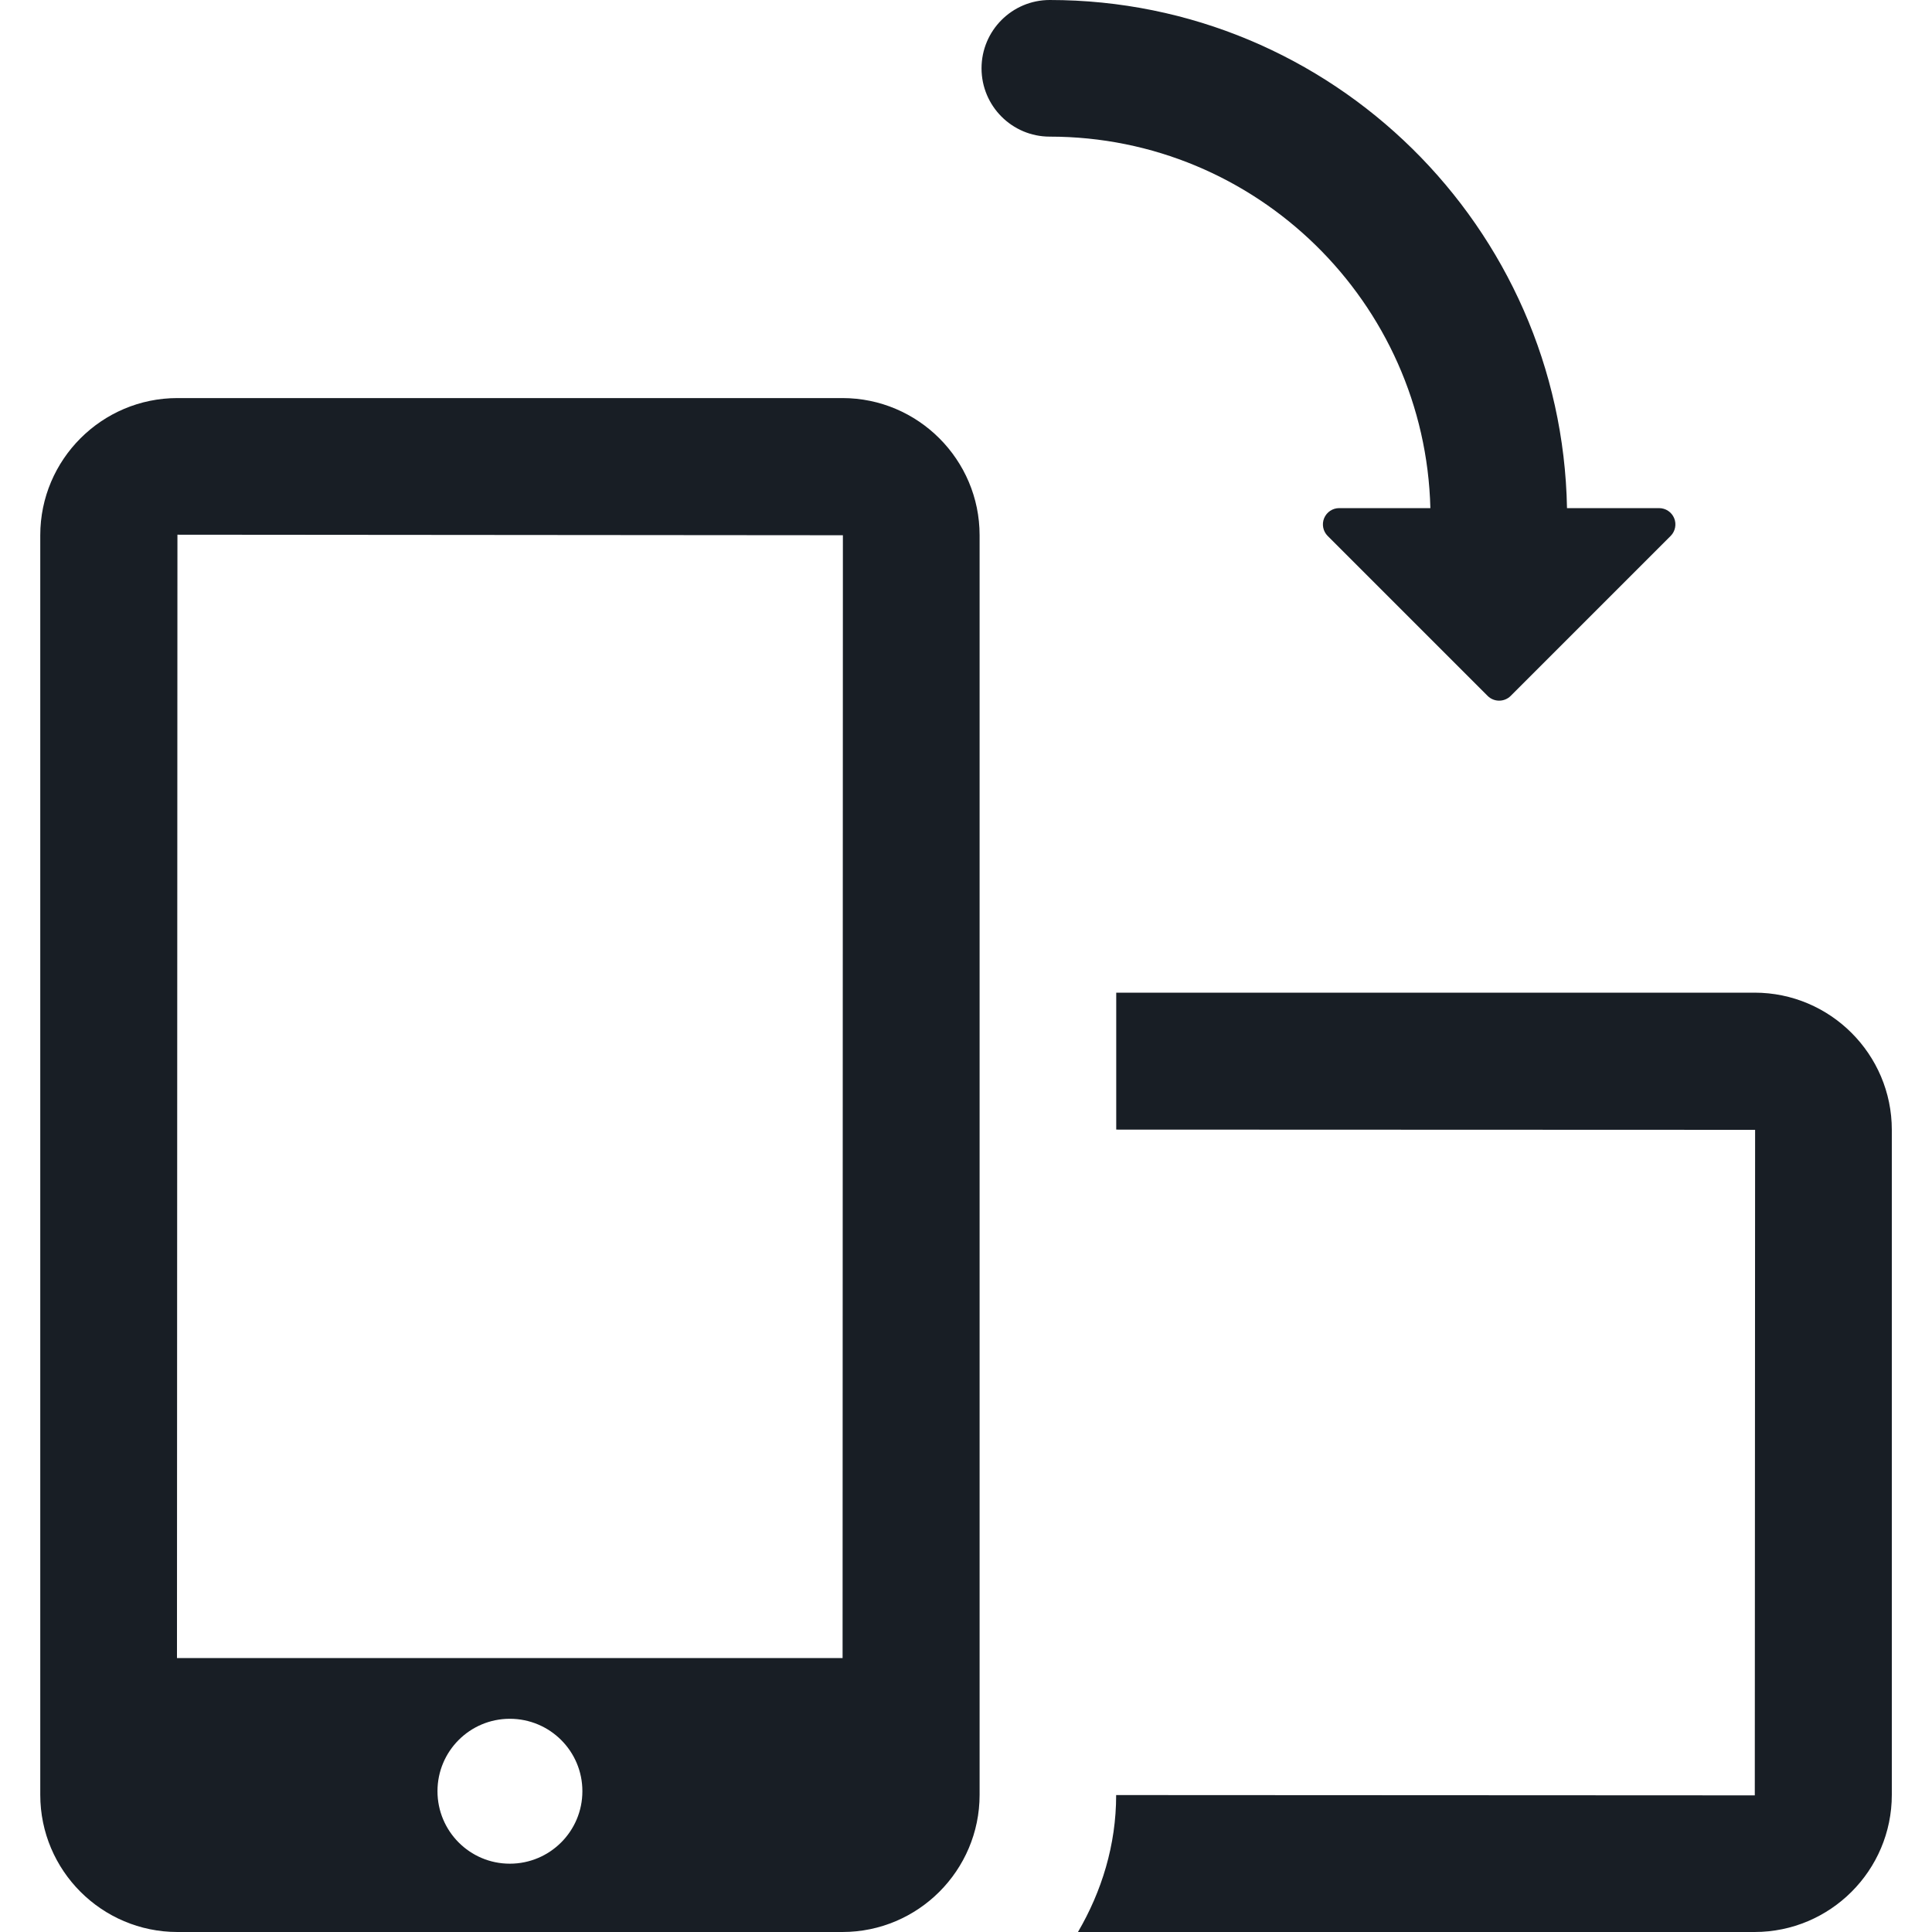
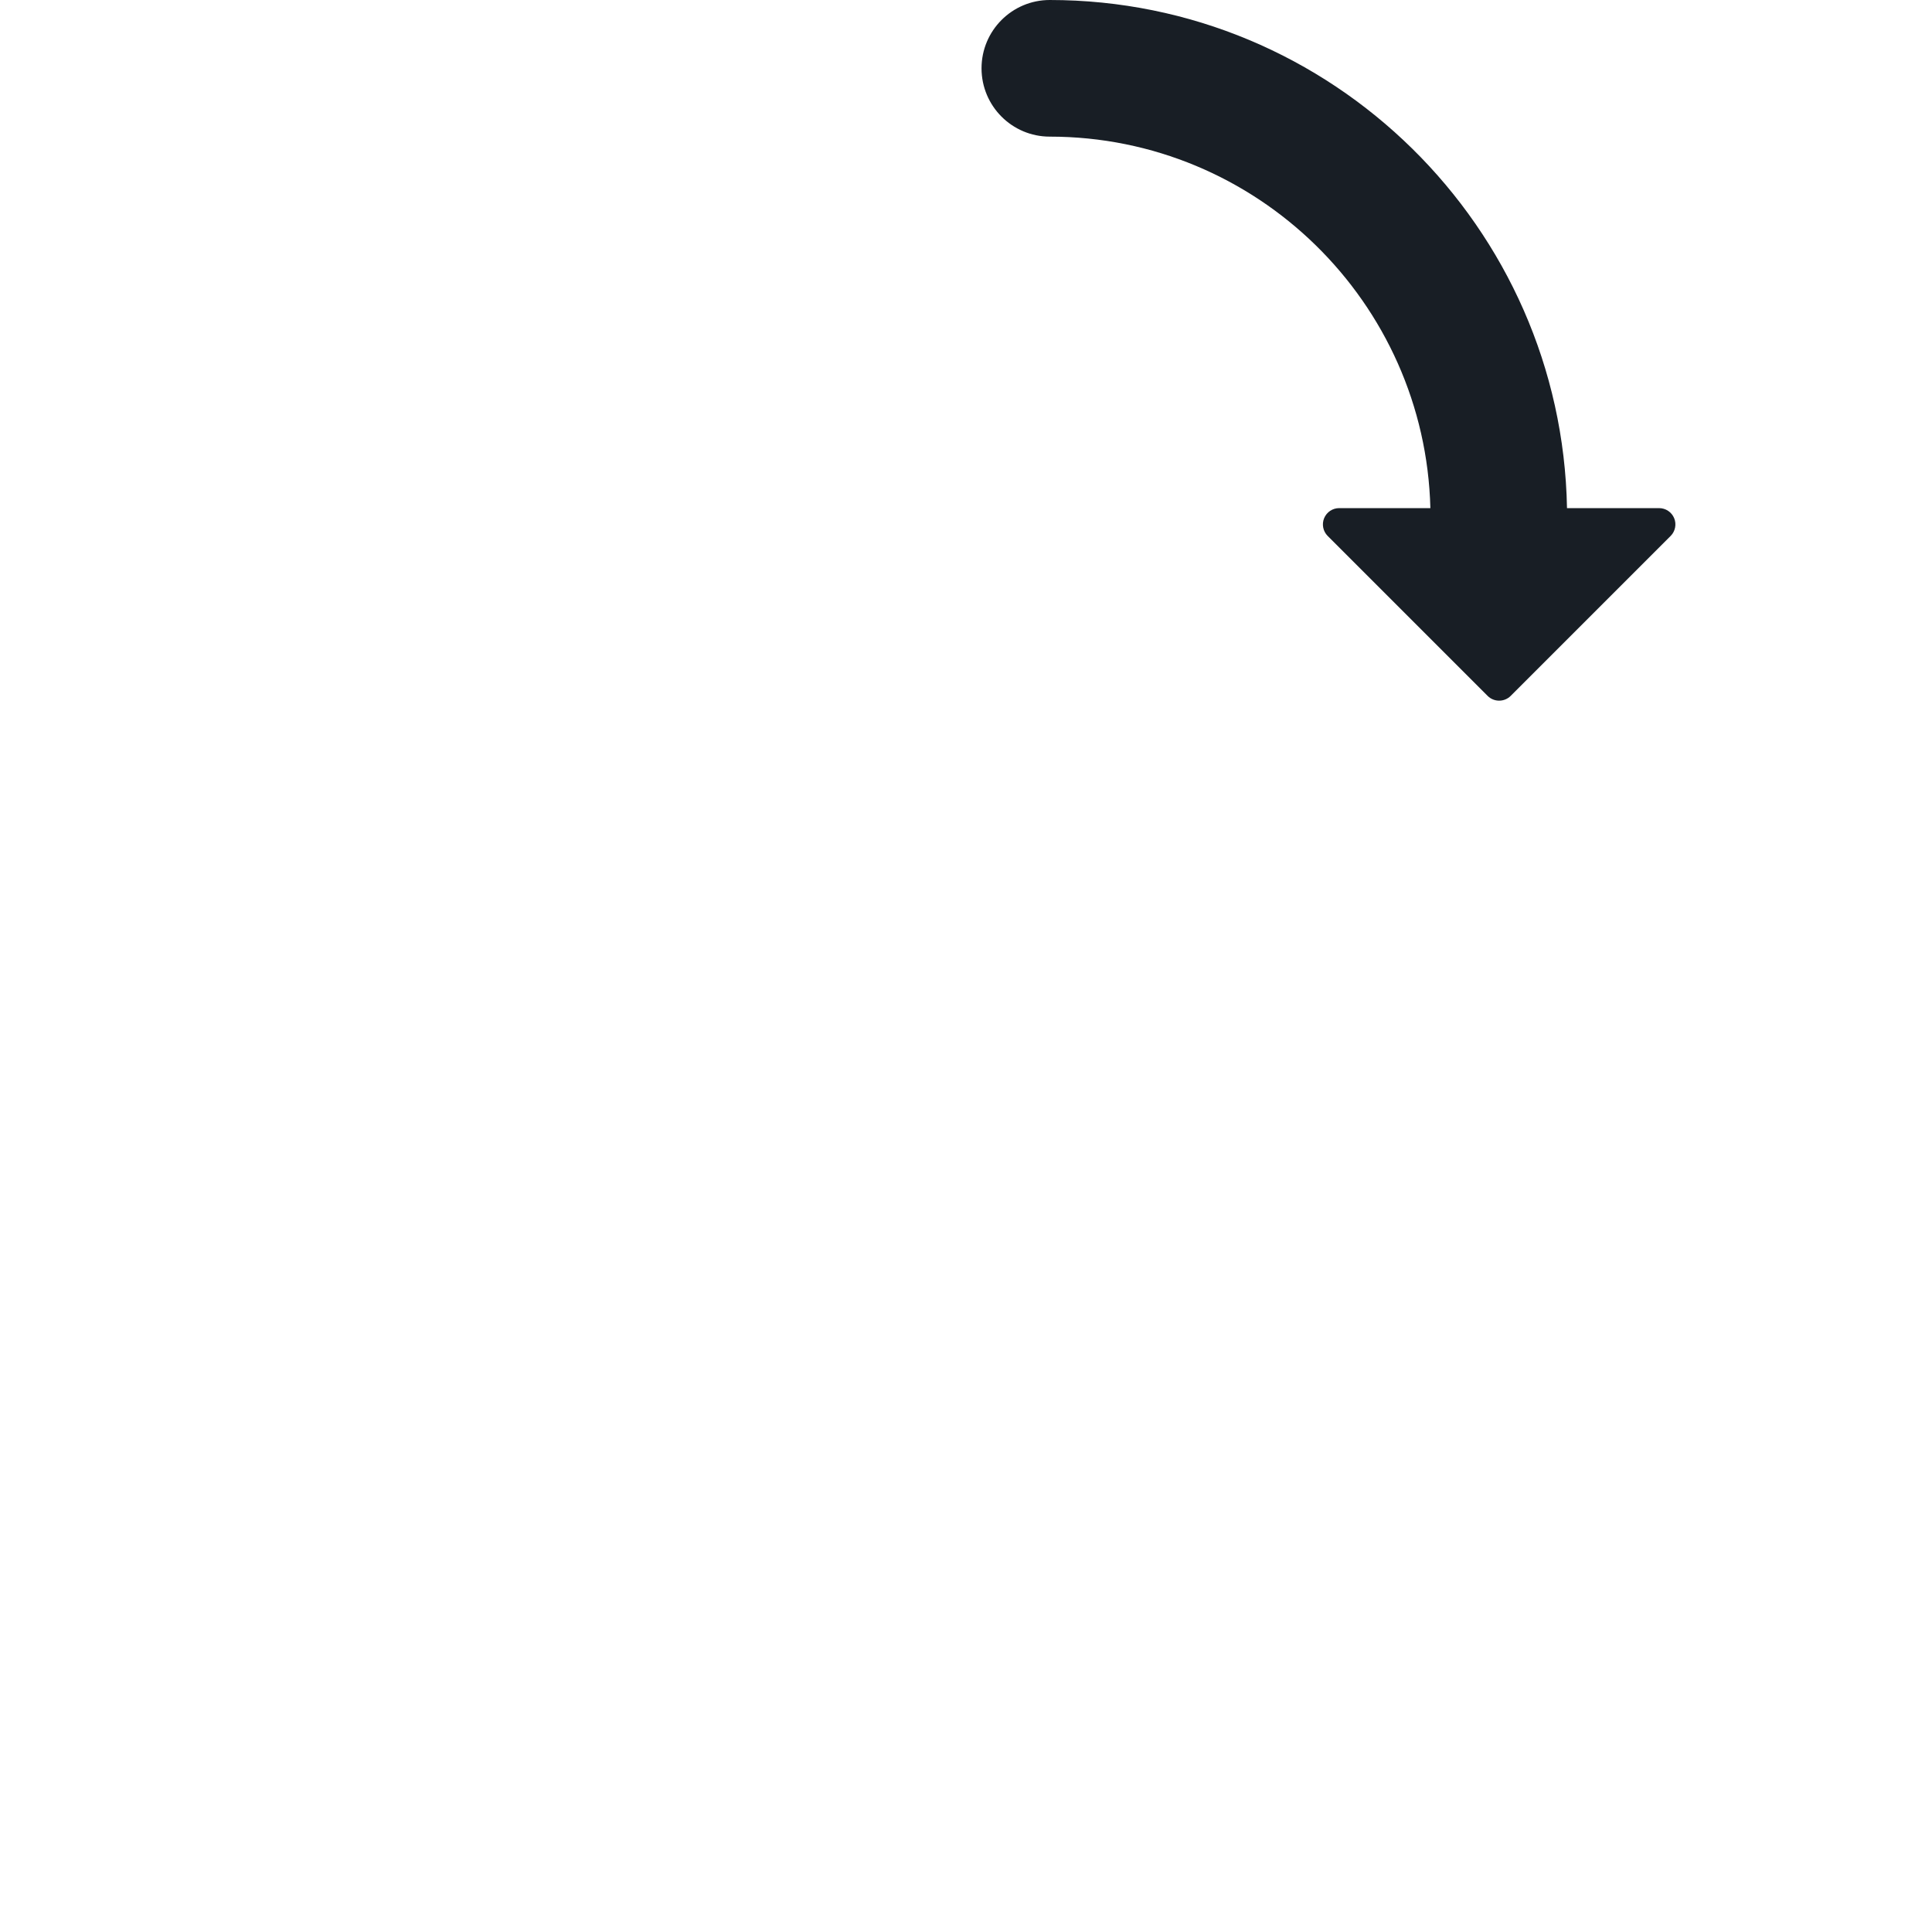
<svg xmlns="http://www.w3.org/2000/svg" width="25" height="25" viewBox="0 0 25 25" fill="none">
-   <path d="M22.704 12.845H14.444V14.617L22.711 14.62L22.707 23.232C22.707 23.232 22.706 23.232 22.704 23.232L14.443 23.228C14.443 23.877 14.255 24.476 13.949 25H22.704C23.683 25 24.48 24.204 24.48 23.225V14.62C24.48 13.642 23.683 12.845 22.704 12.845Z" fill="#181E25" />
-   <path d="M10.901 5.151H2.296C1.317 5.151 0.521 5.948 0.521 6.926V23.225C0.521 24.204 1.317 25 2.296 25H6.406H10.901C11.879 25 12.676 24.204 12.676 23.225V6.926C12.676 5.948 11.879 5.151 10.901 5.151ZM2.296 6.919L10.907 6.926L10.903 21.455H2.29L2.296 6.919ZM5.661 23.178C5.661 22.66 6.08 22.241 6.597 22.241C7.116 22.241 7.536 22.66 7.536 23.178C7.536 23.696 7.116 24.116 6.597 24.116C6.08 24.116 5.661 23.696 5.661 23.178Z" fill="#181E25" />
  <path d="M18.509 6.575H17.329C17.244 6.575 17.167 6.626 17.134 6.706C17.102 6.784 17.12 6.875 17.18 6.935L19.25 9.005C19.332 9.087 19.466 9.087 19.548 9.005L21.618 6.935C21.678 6.875 21.696 6.784 21.664 6.706C21.631 6.626 21.554 6.575 21.468 6.575H20.277C20.21 2.939 17.236 0 13.584 0C13.096 0 12.701 0.396 12.701 0.884C12.701 1.372 13.096 1.768 13.584 1.768C16.261 1.768 18.442 3.914 18.509 6.575Z" fill="#181E25" />
</svg>